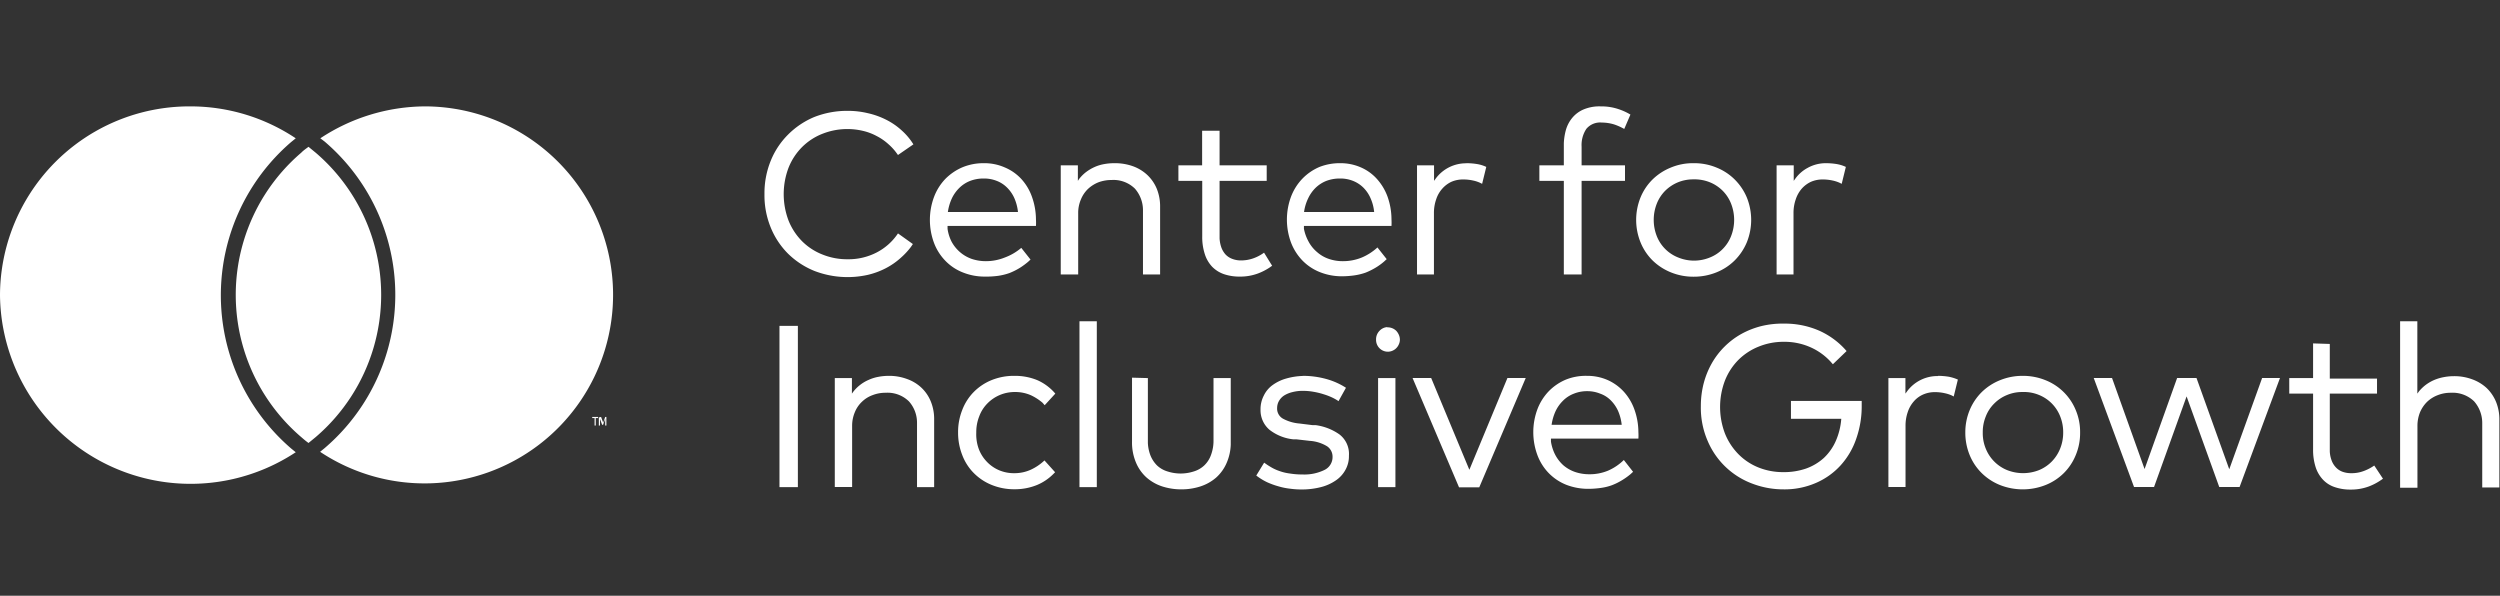
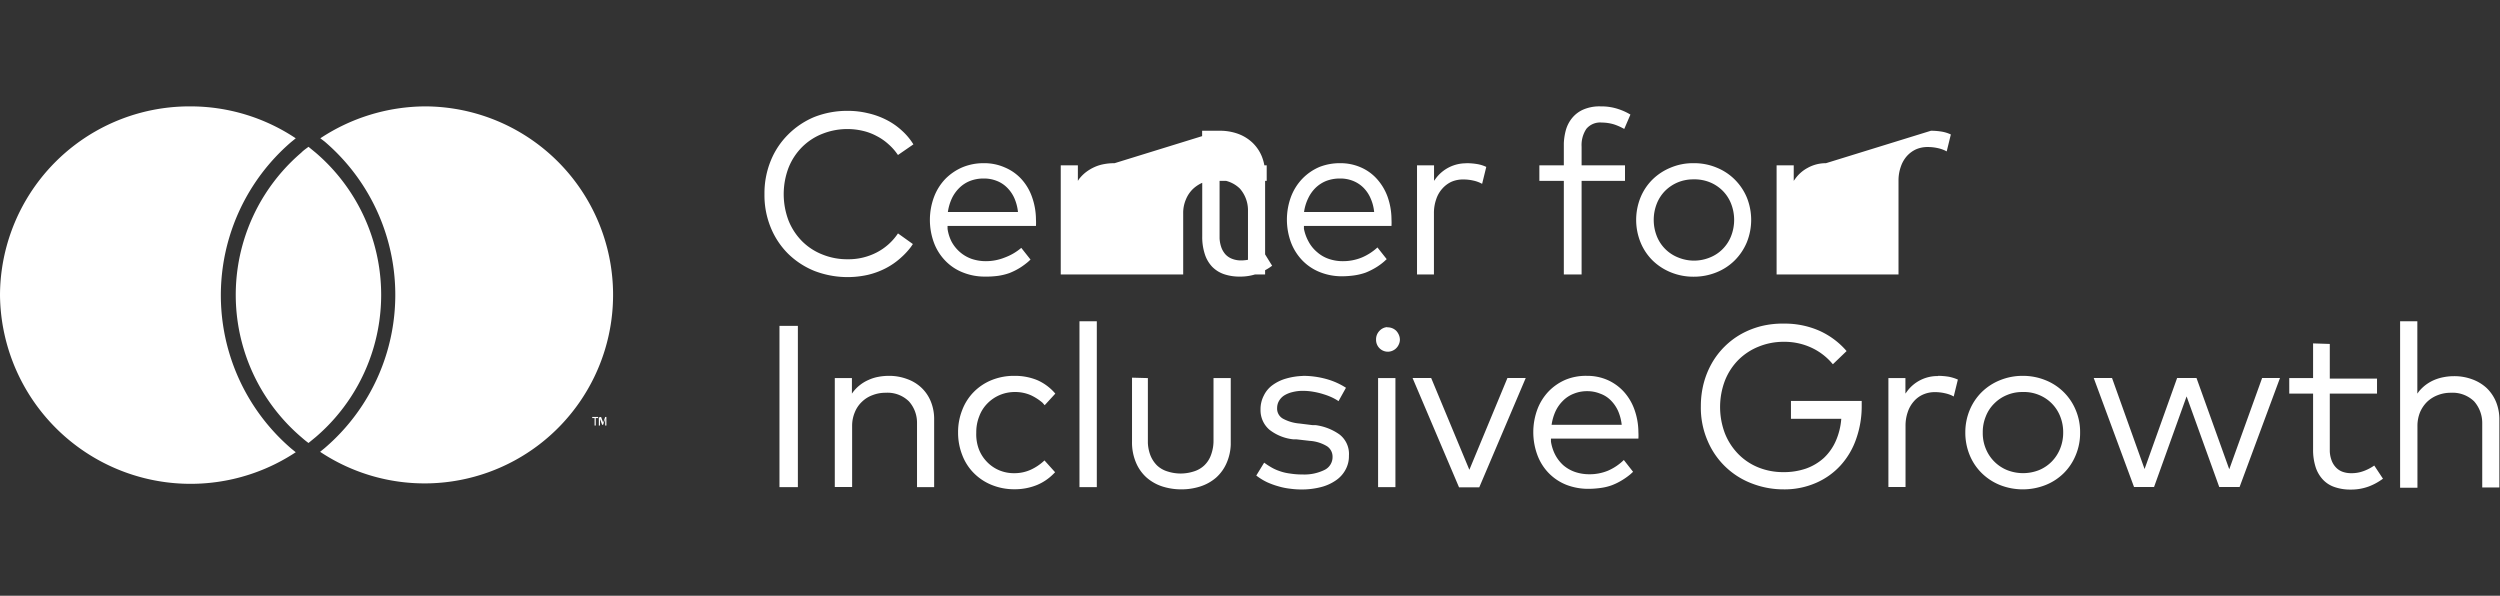
<svg xmlns="http://www.w3.org/2000/svg" id="Layer_1" data-name="Layer 1" viewBox="0 0 235 56">
  <rect x="0" y="0" width="235" height="56" fill="#333333" stroke="none" />
  <defs>
    <style>.cls-1{fill:#e91e63;fill-opacity:0;}.cls-2{fill:#fff;}</style>
  </defs>
  <g id="Landing-Page">
    <g id="Landing-Page-v2">
      <g id="Footer">
        <g id="logo-white-cfig">
-           <polygon id="container" class="cls-1" points="234.92 0 -91 0 -91 56 235 56 235 0 234.92 0" />
-           <path id="img-CFIG-logo" class="cls-2" d="M95.39,35.33a5.5,5.5,0,0,1,2.13.41A4.7,4.7,0,0,1,99.2,37h0l-1,1.09L98,37.86a4.86,4.86,0,0,0-1.08-.7,3.64,3.64,0,0,0-1.53-.31,3.58,3.58,0,0,0-2.58,1.08,3.37,3.37,0,0,0-.76,1.2,4,4,0,0,0-.28,1.53A4,4,0,0,0,92,42.19a3.51,3.51,0,0,0,.76,1.21,3.45,3.45,0,0,0,1.15.8,3.58,3.58,0,0,0,1.43.28,3.7,3.7,0,0,0,1.56-.33,4.75,4.75,0,0,0,1.28-.87h0l1,1.11-.19.19a4.73,4.73,0,0,1-1.49,1,5.5,5.5,0,0,1-2.13.41,5.58,5.58,0,0,1-2.16-.41,5,5,0,0,1-1.68-1.12,4.8,4.8,0,0,1-1.08-1.69,5.71,5.71,0,0,1-.39-2.12,5.62,5.62,0,0,1,.39-2.11,4.89,4.89,0,0,1,1.08-1.69,5,5,0,0,1,1.68-1.12A5.58,5.58,0,0,1,95.39,35.33Zm123.61-3v3.26h4.44V37H219v5.41a2.72,2.72,0,0,0,.15.81,1.91,1.91,0,0,0,.42.71,1.62,1.62,0,0,0,.64.42,2.39,2.39,0,0,0,.82.13,3.2,3.2,0,0,0,1.15-.2,4.38,4.38,0,0,0,1-.52h0L224,45l-.25.17a5.33,5.33,0,0,1-1.09.56,4.79,4.79,0,0,1-1.71.29,4.47,4.47,0,0,1-1.48-.23,2.67,2.67,0,0,1-1.11-.7,3.12,3.12,0,0,1-.69-1.18,5.32,5.32,0,0,1-.24-1.68h0V37h-2.24V35.54h2.24V32.28Zm-28.87,3a5.64,5.64,0,0,1,2.15.41,5.11,5.11,0,0,1,2.84,2.81,5.26,5.26,0,0,1,.41,2.11,5.34,5.34,0,0,1-.41,2.12A5.07,5.07,0,0,1,194,44.47a5.13,5.13,0,0,1-1.71,1.12,5.84,5.84,0,0,1-4.3,0,5.23,5.23,0,0,1-1.71-1.12,5.07,5.07,0,0,1-1.13-1.69,5.52,5.52,0,0,1-.41-2.12,5.44,5.44,0,0,1,.41-2.11,5.17,5.17,0,0,1,1.13-1.69A5.23,5.23,0,0,1,188,35.74,5.6,5.6,0,0,1,190.13,35.33Zm-82.23.21v6.09a3.71,3.71,0,0,0,.22,1.12,2.78,2.78,0,0,0,.64,1,2.46,2.46,0,0,0,1,.57,4,4,0,0,0,2.44,0,2.49,2.49,0,0,0,1-.57,2.53,2.53,0,0,0,.64-1,3.85,3.85,0,0,0,.23-1.39h0V35.54h1.62V41.8a4.67,4.67,0,0,1-.38,1.7,3.93,3.93,0,0,1-1,1.4,4.27,4.27,0,0,1-1.49.83,5.8,5.8,0,0,1-1.77.27,5.86,5.86,0,0,1-1.78-.27,4.23,4.23,0,0,1-1.48-.83,3.93,3.93,0,0,1-1-1.4,4.86,4.86,0,0,1-.38-2h0v-6Zm59.79-5.12a8.05,8.05,0,0,1,3.33.67A7.34,7.34,0,0,1,173.58,33h0l-1.29,1.24-.21-.24a5.71,5.71,0,0,0-1.79-1.31,6,6,0,0,0-2.6-.56,6.17,6.17,0,0,0-2.37.45,5.69,5.69,0,0,0-1.9,1.24,5.78,5.78,0,0,0-1.27,1.94,7,7,0,0,0,0,5,5.87,5.87,0,0,0,1.26,1.93,5.53,5.53,0,0,0,1.88,1.25,6.19,6.19,0,0,0,2.33.44,6.36,6.36,0,0,0,2.16-.34,5,5,0,0,0,1.67-1,4.89,4.89,0,0,0,1.11-1.58,6.35,6.35,0,0,0,.52-2.09h-4.73V37.69H175v.12h0v.33a9.19,9.19,0,0,1-.51,3.09,7.17,7.17,0,0,1-1.46,2.5,6.74,6.74,0,0,1-2.32,1.66,7.38,7.38,0,0,1-3.07.61,8.18,8.18,0,0,1-2.9-.53,7.32,7.32,0,0,1-4.21-4,7.82,7.82,0,0,1-.65-3.29,8.52,8.52,0,0,1,.27-2.16,7.89,7.89,0,0,1,.77-1.89,7.29,7.29,0,0,1,2.77-2.74,7.83,7.83,0,0,1,1.89-.74A8.29,8.29,0,0,1,167.69,30.42Zm-18.51,4.91a4.72,4.72,0,0,1,1.93.39,4.61,4.61,0,0,1,1.52,1.09,5,5,0,0,1,1,1.67,6.42,6.42,0,0,1,.38,2.15,5.32,5.32,0,0,1,0,.6h-8.22l0,.28a4.08,4.08,0,0,0,.37,1.18,3.52,3.52,0,0,0,.8,1.05,3.4,3.4,0,0,0,1.11.63,4.15,4.15,0,0,0,1.32.21,4.5,4.5,0,0,0,1.77-.34,4.93,4.93,0,0,0,1.48-1h0l.87,1.11-.24.22a6.14,6.14,0,0,1-.75.54,5.74,5.74,0,0,1-1,.5,5,5,0,0,1-1.08.26,8.32,8.32,0,0,1-1.12.08,5.67,5.67,0,0,1-2.09-.38,4.76,4.76,0,0,1-1.64-1.09,4.83,4.83,0,0,1-1.07-1.69,6.2,6.2,0,0,1,0-4.33,5,5,0,0,1,1.06-1.68,4.9,4.9,0,0,1,1.62-1.1A5,5,0,0,1,149.18,35.33Zm-26.73,0a8.25,8.25,0,0,1,2.27.31,6.66,6.66,0,0,1,1.8.81h0l-.7,1.26-.13-.09a5.21,5.21,0,0,0-.48-.26,6,6,0,0,0-.79-.3,6.8,6.8,0,0,0-.94-.23,5.69,5.69,0,0,0-1-.09,3.86,3.86,0,0,0-1,.12,2.63,2.63,0,0,0-.76.31,1.49,1.49,0,0,0-.49.51,1.32,1.32,0,0,0-.18.67,1.08,1.08,0,0,0,.54,1,3.91,3.91,0,0,0,1.56.46h0l1.21.15.29,0a5.05,5.05,0,0,1,2.25.87,2.31,2.31,0,0,1,.9,2,2.63,2.63,0,0,1-.32,1.32,2.83,2.83,0,0,1-.9,1,4.32,4.32,0,0,1-1.42.64,7.22,7.22,0,0,1-1.87.22,7.71,7.71,0,0,1-1-.07,6.3,6.3,0,0,1-1.1-.22,7.24,7.24,0,0,1-1.1-.4,5.63,5.63,0,0,1-1-.62h0l.74-1.21.2.14c.14.1.29.19.44.28a4,4,0,0,0,.78.36,4.49,4.49,0,0,0,1,.24,7,7,0,0,0,1.18.09,4.3,4.3,0,0,0,2.06-.42,1.34,1.34,0,0,0,.77-1.24,1.17,1.17,0,0,0-.53-1,3.6,3.6,0,0,0-1.62-.5h0l-1.22-.14-.29,0a4.38,4.38,0,0,1-2.28-.91,2.42,2.42,0,0,1-.83-1.89,2.77,2.77,0,0,1,.3-1.3,2.61,2.61,0,0,1,.83-1,4,4,0,0,1,1.29-.62A6.33,6.33,0,0,1,122.45,35.34Zm12.08.2,3.59,8.63,3.58-8.63h1.72l-4.37,10.28h-1.9l-4.37-10.28Zm64,0,3.06,8.56,3.06-8.56h1.82l3.08,8.58,3.09-8.58h1.68l-3.8,10.25h-1.91l-3.07-8.52-3.06,8.52h-1.88l-3.79-10.25ZM103.1,30.2V45.79h-1.63V30.2ZM83.53,35.33a4.81,4.81,0,0,1,1.74.3,3.82,3.82,0,0,1,1.35.82,3.69,3.69,0,0,1,.88,1.3,4.35,4.35,0,0,1,.31,1.69h0v6.35H86.2V39.73a3,3,0,0,0-.76-2,2.87,2.87,0,0,0-2.19-.81,3.3,3.3,0,0,0-1.22.22,2.82,2.82,0,0,0-1,.62,2.78,2.78,0,0,0-.68,1A3.26,3.26,0,0,0,80.1,40h0v5.78H78.47V35.54h1.61V37l.13-.18a3.6,3.6,0,0,1,.58-.59,3.65,3.65,0,0,1,.86-.52,3.86,3.86,0,0,1,.93-.29A5.17,5.17,0,0,1,83.53,35.33ZM75,30.63V45.79H73.27V30.63Zm56.17,4.91V45.79h-1.63V35.54Zm51-.21a6.36,6.36,0,0,1,1,.08,4,4,0,0,1,.87.27h0l-.39,1.59-.19-.1a3.39,3.39,0,0,0-.66-.21,4.2,4.2,0,0,0-.93-.1,2.72,2.72,0,0,0-1.11.23,2.45,2.45,0,0,0-.86.64,2.86,2.86,0,0,0-.57,1,3.87,3.87,0,0,0-.21,1.31h0v5.74h-1.61V35.54h1.6V37l.16-.22a3.54,3.54,0,0,1,2.89-1.43Zm45.06-5.13V37l.16-.22a4,4,0,0,1,.55-.54,3.91,3.91,0,0,1,.85-.51,4.33,4.33,0,0,1,.93-.28,5.07,5.07,0,0,1,.94-.09,4.81,4.81,0,0,1,1.74.3,4,4,0,0,1,1.35.82,3.83,3.83,0,0,1,.88,1.3,4.35,4.35,0,0,1,.31,1.69h0v6.35h-1.61V39.73a3.08,3.08,0,0,0-.76-2,2.9,2.9,0,0,0-2.19-.81,3.27,3.27,0,0,0-1.22.22,3,3,0,0,0-1,.62,3.06,3.06,0,0,0-.68,1,3.43,3.43,0,0,0-.24,1.31h0v5.78h-1.63V30.2ZM17.9,10a17.83,17.83,0,0,1,9.9,3l-.43.35a19,19,0,0,0,0,28.81l.43.35A17.92,17.92,0,0,1,0,27.73,17.81,17.81,0,0,1,17.9,10ZM40,10a17.72,17.72,0,1,1-9.91,32.47l.43-.35a18.95,18.95,0,0,0,0-28.81L30.11,13A18,18,0,0,1,40,10ZM190.13,36.85a3.67,3.67,0,0,0-1.49.29,3.55,3.55,0,0,0-1.18.79,3.44,3.44,0,0,0-.79,1.2,3.86,3.86,0,0,0-.29,1.53,3.79,3.79,0,0,0,.29,1.53,3.64,3.64,0,0,0,2,2,4.08,4.08,0,0,0,3,0,3.62,3.62,0,0,0,1.19-.8,3.73,3.73,0,0,0,.79-1.21,4,4,0,0,0,.29-1.53,4,4,0,0,0-.29-1.53,3.58,3.58,0,0,0-2-2A3.65,3.65,0,0,0,190.13,36.85ZM29,13.8l.67.55a17.59,17.59,0,0,1,0,26.74l-.67.55c-.24-.17-.46-.36-.68-.55a17.59,17.59,0,0,1,0-26.74C28.5,14.16,28.73,14,29,13.8Zm27.5,25.39.2.54.19-.54H57V40h-.11v-.63l-.2.56H56.6l-.2-.55V40h-.11v-.76Zm-.28,0v.11H56V40h-.11V39.3h-.22v-.11Zm93-2.42a3.3,3.3,0,0,0-1.29.24,2.88,2.88,0,0,0-1,.65,3.43,3.43,0,0,0-.71,1,4.68,4.68,0,0,0-.37,1.27h6.59a4.44,4.44,0,0,0-.34-1.3,3.37,3.37,0,0,0-.69-1,2.63,2.63,0,0,0-1-.63A3.22,3.22,0,0,0,149.15,36.77Zm-18.78-6a1.15,1.15,0,0,1,.81.33,1.31,1.31,0,0,1,.24.37,1.14,1.14,0,0,1,.1.45,1.06,1.06,0,0,1-.1.45,1.13,1.13,0,0,1-1,.69,1.11,1.11,0,0,1-1.14-1.14,1.14,1.14,0,0,1,.32-.82A1.11,1.11,0,0,1,130.37,30.75ZM79.67,10.42a8,8,0,0,1,1.91.22,7.4,7.4,0,0,1,1.73.62,6.41,6.41,0,0,1,1.45,1,5.94,5.94,0,0,1,1.1,1.31h0l-1.45,1-.16-.22a5,5,0,0,0-.73-.79,5.11,5.11,0,0,0-1.11-.77,5.21,5.21,0,0,0-1.3-.49,6.36,6.36,0,0,0-3.81.28,5.59,5.59,0,0,0-1.9,1.24,5.74,5.74,0,0,0-1.27,1.93,7,7,0,0,0,0,5,5.84,5.84,0,0,0,1.27,1.93,5.59,5.59,0,0,0,1.9,1.24,6.17,6.17,0,0,0,2.37.45,5.77,5.77,0,0,0,2.74-.64,5.38,5.38,0,0,0,2-1.79h0l1.4,1-.19.28a6.8,6.8,0,0,1-.93,1,6.69,6.69,0,0,1-1.44,1,7.25,7.25,0,0,1-1.69.62,8.69,8.69,0,0,1-5-.37,7.61,7.61,0,0,1-2.48-1.62,7.45,7.45,0,0,1-1.63-2.46,8,8,0,0,1-.59-3.14,8.09,8.09,0,0,1,.59-3.14,7.34,7.34,0,0,1,1.63-2.46A7.61,7.61,0,0,1,76.54,11,8.42,8.42,0,0,1,79.67,10.42Zm79.53,4.92a5.45,5.45,0,0,1,2.15.41,5.13,5.13,0,0,1,1.71,1.12,5.25,5.25,0,0,1,1.14,1.69,5.63,5.63,0,0,1,0,4.22,5.29,5.29,0,0,1-1.14,1.7,5.13,5.13,0,0,1-1.71,1.12,5.64,5.64,0,0,1-2.15.41,5.55,5.55,0,0,1-2.14-.41,5.28,5.28,0,0,1-1.72-1.12,5.11,5.11,0,0,1-1.13-1.7,5.63,5.63,0,0,1,0-4.22,5.07,5.07,0,0,1,1.13-1.69,5.28,5.28,0,0,1,1.72-1.12A5.37,5.37,0,0,1,159.2,15.34Zm-33.21,0a4.71,4.71,0,0,1,1.92.39,4.37,4.37,0,0,1,1.52,1.09,5.08,5.08,0,0,1,1,1.67,6.4,6.4,0,0,1,.37,2.14,5.53,5.53,0,0,1,0,.61h-8.23l0,.27A4.15,4.15,0,0,0,123,22.7a3.35,3.35,0,0,0,.81,1,3.23,3.23,0,0,0,1.11.64,4,4,0,0,0,1.31.21,4.65,4.65,0,0,0,1.77-.34,5.13,5.13,0,0,0,1.48-.95h0l.87,1.1-.24.22a5.54,5.54,0,0,1-.75.55,6.5,6.5,0,0,1-1,.5,5.67,5.67,0,0,1-1.08.26,8.32,8.32,0,0,1-1.12.08,5.51,5.51,0,0,1-2.09-.39,4.71,4.71,0,0,1-1.64-1.09,5,5,0,0,1-1.07-1.68,6.2,6.2,0,0,1,0-4.33,5,5,0,0,1,1.07-1.69,4.9,4.9,0,0,1,1.61-1.1A5.21,5.21,0,0,1,126,15.34Zm-33.49,0a4.72,4.72,0,0,1,1.93.39A4.47,4.47,0,0,1,96,16.82a4.89,4.89,0,0,1,1,1.67,6.41,6.41,0,0,1,.38,2.14,5.35,5.35,0,0,1,0,.61H89.07l0,.27a3.86,3.86,0,0,0,.37,1.19,3.48,3.48,0,0,0,.8,1,3.42,3.42,0,0,0,1.11.64,4.15,4.15,0,0,0,1.32.21,4.73,4.73,0,0,0,1.77-.34A5.13,5.13,0,0,0,96,23.3h0l.87,1.1-.24.22a7.15,7.15,0,0,1-.75.55,6.2,6.2,0,0,1-1,.5,5.57,5.57,0,0,1-1.07.26A8.32,8.32,0,0,1,92.6,26a5.48,5.48,0,0,1-2.09-.39,4.62,4.62,0,0,1-1.64-1.09,4.88,4.88,0,0,1-1.07-1.68,6.2,6.2,0,0,1,0-4.33,5,5,0,0,1,1.06-1.69,5.05,5.05,0,0,1,1.62-1.1A5.16,5.16,0,0,1,92.5,15.34Zm22.14-3.05v3.25h4.43V17h-4.43v5.41a3.08,3.08,0,0,0,.15.8,2,2,0,0,0,.42.72,1.67,1.67,0,0,0,.64.41,2.21,2.21,0,0,0,.82.14,3.43,3.43,0,0,0,1.15-.2,3.88,3.88,0,0,0,1-.53h0l.76,1.23-.24.17a5.41,5.41,0,0,1-1.1.56,4.79,4.79,0,0,1-1.71.29,4.51,4.51,0,0,1-1.48-.23,2.84,2.84,0,0,1-1.11-.7,3.09,3.09,0,0,1-.69-1.19,5.21,5.21,0,0,1-.24-1.67h0V17h-2.24V15.54H113V12.29Zm-9.87,3.05a5,5,0,0,1,1.74.29,3.93,3.93,0,0,1,1.35.83,3.75,3.75,0,0,1,.88,1.29,4.39,4.39,0,0,1,.31,1.69h0V25.8h-1.61V19.73a3.08,3.08,0,0,0-.76-2,2.87,2.87,0,0,0-2.19-.81,3.51,3.51,0,0,0-1.22.21,3.14,3.14,0,0,0-1,.63,2.89,2.89,0,0,0-.67,1,3.22,3.22,0,0,0-.25,1.31h0V25.8H99.71V15.54h1.61V17l.12-.18a3.73,3.73,0,0,1,.59-.6,4.19,4.19,0,0,1,.86-.52,3.83,3.83,0,0,1,.93-.28A5.09,5.09,0,0,1,104.77,15.34Zm66.87,0a6.4,6.4,0,0,1,1,.08,3.37,3.37,0,0,1,.87.27h0l-.39,1.59-.2-.1a3.3,3.3,0,0,0-.65-.21,4.33,4.33,0,0,0-.93-.1,2.72,2.72,0,0,0-1.11.22,2.65,2.65,0,0,0-.87.65,2.91,2.91,0,0,0-.56,1,3.87,3.87,0,0,0-.21,1.31h0V25.8H167V15.54h1.61V17l.16-.22a3.43,3.43,0,0,1,1.15-1A3.5,3.5,0,0,1,171.64,15.34ZM150.46,10a5,5,0,0,1,1.56.22,5.61,5.61,0,0,1,1.24.55h0l-.58,1.35-.17-.09a5.34,5.34,0,0,0-.8-.34,4.11,4.11,0,0,0-1.15-.17,1.68,1.68,0,0,0-1.44.59,2.75,2.75,0,0,0-.45,1.68h0v1.75h4.08V17h-4.08V25.8H147V17H144.7V15.54H147V13.47a5.59,5.59,0,0,1,.18-1.2,3.13,3.13,0,0,1,.61-1.19,2.81,2.81,0,0,1,1.06-.79A3.84,3.84,0,0,1,150.46,10Zm-12.62,5.34a6.4,6.4,0,0,1,1,.08,3.26,3.26,0,0,1,.87.27h0l-.39,1.59-.2-.1a3.1,3.1,0,0,0-.65-.21,4.2,4.2,0,0,0-.93-.1,2.72,2.72,0,0,0-1.11.22,2.61,2.61,0,0,0-.86.65,2.77,2.77,0,0,0-.57,1,3.87,3.87,0,0,0-.21,1.31h0V25.8H133.2V15.54h1.6V17l.16-.22a3.54,3.54,0,0,1,2.88-1.43Zm21.36,1.52a3.79,3.79,0,0,0-1.48.28,3.75,3.75,0,0,0-1.19.79,3.58,3.58,0,0,0-.79,1.21,4.18,4.18,0,0,0,0,3.06,3.56,3.56,0,0,0,2,2,3.92,3.92,0,0,0,3,0,3.49,3.49,0,0,0,1.19-.79,3.58,3.58,0,0,0,.79-1.21,4.18,4.18,0,0,0,0-3.06,3.58,3.58,0,0,0-.79-1.21,3.64,3.64,0,0,0-1.19-.79A3.82,3.82,0,0,0,159.2,16.86Zm-66.73-.08a3.49,3.49,0,0,0-1.29.23,3,3,0,0,0-1,.65,3.48,3.48,0,0,0-.71,1,4.58,4.58,0,0,0-.37,1.27h6.59a4.36,4.36,0,0,0-.34-1.3,3.25,3.25,0,0,0-.69-1,2.78,2.78,0,0,0-1-.64A3.21,3.21,0,0,0,92.47,16.78Zm33.48,0a3.57,3.57,0,0,0-1.29.23,3.13,3.13,0,0,0-1,.65,3.45,3.45,0,0,0-.7,1,4.27,4.27,0,0,0-.38,1.27h6.59a4.08,4.08,0,0,0-.34-1.3,3.22,3.22,0,0,0-.68-1,2.92,2.92,0,0,0-1-.64A3.18,3.18,0,0,0,126,16.78Z" />
+           <path id="img-CFIG-logo" class="cls-2" d="M95.39,35.33a5.5,5.5,0,0,1,2.13.41A4.7,4.7,0,0,1,99.2,37h0l-1,1.09L98,37.86a4.86,4.86,0,0,0-1.08-.7,3.64,3.64,0,0,0-1.53-.31,3.58,3.58,0,0,0-2.58,1.08,3.37,3.37,0,0,0-.76,1.2,4,4,0,0,0-.28,1.53A4,4,0,0,0,92,42.19a3.51,3.51,0,0,0,.76,1.21,3.45,3.45,0,0,0,1.15.8,3.58,3.58,0,0,0,1.43.28,3.7,3.7,0,0,0,1.56-.33,4.75,4.75,0,0,0,1.28-.87h0l1,1.11-.19.19a4.73,4.73,0,0,1-1.49,1,5.5,5.5,0,0,1-2.13.41,5.58,5.58,0,0,1-2.16-.41,5,5,0,0,1-1.68-1.12,4.8,4.8,0,0,1-1.08-1.69,5.71,5.71,0,0,1-.39-2.12,5.62,5.62,0,0,1,.39-2.11,4.89,4.89,0,0,1,1.08-1.69,5,5,0,0,1,1.68-1.12A5.58,5.58,0,0,1,95.39,35.33Zm123.61-3v3.26h4.44V37H219v5.41a2.72,2.72,0,0,0,.15.81,1.91,1.91,0,0,0,.42.71,1.62,1.62,0,0,0,.64.42,2.39,2.39,0,0,0,.82.13,3.2,3.2,0,0,0,1.15-.2,4.38,4.38,0,0,0,1-.52h0L224,45l-.25.17a5.33,5.33,0,0,1-1.09.56,4.79,4.79,0,0,1-1.71.29,4.47,4.47,0,0,1-1.48-.23,2.67,2.67,0,0,1-1.11-.7,3.12,3.12,0,0,1-.69-1.18,5.32,5.32,0,0,1-.24-1.68h0V37h-2.24V35.54h2.24V32.28Zm-28.87,3a5.64,5.64,0,0,1,2.15.41,5.11,5.11,0,0,1,2.84,2.81,5.26,5.26,0,0,1,.41,2.11,5.34,5.34,0,0,1-.41,2.12A5.07,5.07,0,0,1,194,44.47a5.13,5.13,0,0,1-1.71,1.12,5.84,5.84,0,0,1-4.3,0,5.23,5.23,0,0,1-1.71-1.12,5.07,5.07,0,0,1-1.13-1.69,5.52,5.52,0,0,1-.41-2.12,5.44,5.44,0,0,1,.41-2.11,5.17,5.17,0,0,1,1.13-1.69A5.23,5.23,0,0,1,188,35.74,5.6,5.6,0,0,1,190.13,35.33Zm-82.23.21v6.09a3.71,3.71,0,0,0,.22,1.12,2.78,2.78,0,0,0,.64,1,2.46,2.46,0,0,0,1,.57,4,4,0,0,0,2.44,0,2.49,2.49,0,0,0,1-.57,2.53,2.53,0,0,0,.64-1,3.85,3.85,0,0,0,.23-1.39h0V35.54h1.62V41.8a4.67,4.67,0,0,1-.38,1.7,3.93,3.93,0,0,1-1,1.4,4.27,4.27,0,0,1-1.49.83,5.8,5.8,0,0,1-1.77.27,5.86,5.86,0,0,1-1.78-.27,4.23,4.23,0,0,1-1.48-.83,3.93,3.93,0,0,1-1-1.4,4.86,4.86,0,0,1-.38-2h0v-6Zm59.79-5.12a8.05,8.05,0,0,1,3.33.67A7.34,7.34,0,0,1,173.58,33h0l-1.29,1.24-.21-.24a5.71,5.71,0,0,0-1.79-1.31,6,6,0,0,0-2.6-.56,6.17,6.17,0,0,0-2.37.45,5.69,5.69,0,0,0-1.9,1.24,5.78,5.78,0,0,0-1.27,1.94,7,7,0,0,0,0,5,5.87,5.87,0,0,0,1.26,1.93,5.53,5.53,0,0,0,1.88,1.25,6.19,6.19,0,0,0,2.33.44,6.36,6.36,0,0,0,2.16-.34,5,5,0,0,0,1.67-1,4.89,4.89,0,0,0,1.11-1.58,6.35,6.35,0,0,0,.52-2.09h-4.73V37.69H175v.12h0v.33a9.19,9.19,0,0,1-.51,3.09,7.17,7.17,0,0,1-1.46,2.5,6.74,6.74,0,0,1-2.32,1.66,7.38,7.38,0,0,1-3.07.61,8.18,8.18,0,0,1-2.9-.53,7.32,7.32,0,0,1-4.21-4,7.82,7.82,0,0,1-.65-3.29,8.52,8.52,0,0,1,.27-2.16,7.89,7.89,0,0,1,.77-1.89,7.29,7.29,0,0,1,2.77-2.74,7.83,7.83,0,0,1,1.89-.74A8.29,8.29,0,0,1,167.69,30.42Zm-18.51,4.91a4.72,4.72,0,0,1,1.93.39,4.61,4.61,0,0,1,1.52,1.09,5,5,0,0,1,1,1.67,6.42,6.42,0,0,1,.38,2.15,5.32,5.32,0,0,1,0,.6h-8.22l0,.28a4.08,4.08,0,0,0,.37,1.18,3.52,3.52,0,0,0,.8,1.05,3.4,3.4,0,0,0,1.11.63,4.15,4.15,0,0,0,1.32.21,4.5,4.5,0,0,0,1.77-.34,4.93,4.93,0,0,0,1.48-1h0l.87,1.11-.24.22a6.14,6.14,0,0,1-.75.54,5.74,5.74,0,0,1-1,.5,5,5,0,0,1-1.08.26,8.32,8.32,0,0,1-1.12.08,5.67,5.67,0,0,1-2.09-.38,4.76,4.76,0,0,1-1.64-1.09,4.83,4.83,0,0,1-1.07-1.69,6.2,6.2,0,0,1,0-4.33,5,5,0,0,1,1.06-1.68,4.9,4.9,0,0,1,1.62-1.1A5,5,0,0,1,149.18,35.33Zm-26.73,0a8.25,8.25,0,0,1,2.27.31,6.66,6.66,0,0,1,1.8.81h0l-.7,1.26-.13-.09a5.21,5.21,0,0,0-.48-.26,6,6,0,0,0-.79-.3,6.8,6.8,0,0,0-.94-.23,5.69,5.69,0,0,0-1-.09,3.86,3.86,0,0,0-1,.12,2.63,2.63,0,0,0-.76.31,1.49,1.49,0,0,0-.49.51,1.32,1.32,0,0,0-.18.67,1.08,1.08,0,0,0,.54,1,3.91,3.91,0,0,0,1.56.46h0l1.21.15.29,0a5.05,5.05,0,0,1,2.25.87,2.31,2.31,0,0,1,.9,2,2.63,2.63,0,0,1-.32,1.32,2.83,2.83,0,0,1-.9,1,4.32,4.32,0,0,1-1.42.64,7.22,7.22,0,0,1-1.87.22,7.71,7.71,0,0,1-1-.07,6.3,6.3,0,0,1-1.1-.22,7.24,7.24,0,0,1-1.1-.4,5.63,5.63,0,0,1-1-.62h0l.74-1.21.2.14c.14.1.29.19.44.28a4,4,0,0,0,.78.36,4.49,4.49,0,0,0,1,.24,7,7,0,0,0,1.18.09,4.3,4.3,0,0,0,2.06-.42,1.34,1.34,0,0,0,.77-1.24,1.17,1.17,0,0,0-.53-1,3.6,3.6,0,0,0-1.62-.5h0l-1.22-.14-.29,0a4.38,4.38,0,0,1-2.28-.91,2.42,2.42,0,0,1-.83-1.89,2.77,2.77,0,0,1,.3-1.3,2.61,2.61,0,0,1,.83-1,4,4,0,0,1,1.29-.62A6.33,6.33,0,0,1,122.45,35.34Zm12.08.2,3.59,8.63,3.58-8.63h1.72l-4.37,10.28h-1.9l-4.37-10.28Zm64,0,3.06,8.56,3.06-8.56h1.82l3.08,8.58,3.09-8.58h1.68l-3.8,10.25h-1.91l-3.07-8.52-3.06,8.52h-1.88l-3.79-10.25ZM103.1,30.2V45.79h-1.63V30.2ZM83.53,35.33a4.81,4.81,0,0,1,1.74.3,3.82,3.82,0,0,1,1.35.82,3.69,3.69,0,0,1,.88,1.3,4.35,4.35,0,0,1,.31,1.69h0v6.35H86.2V39.73a3,3,0,0,0-.76-2,2.87,2.87,0,0,0-2.19-.81,3.3,3.3,0,0,0-1.22.22,2.82,2.82,0,0,0-1,.62,2.78,2.78,0,0,0-.68,1A3.26,3.26,0,0,0,80.1,40h0v5.78H78.47V35.54h1.61V37l.13-.18a3.6,3.6,0,0,1,.58-.59,3.65,3.65,0,0,1,.86-.52,3.86,3.86,0,0,1,.93-.29A5.17,5.17,0,0,1,83.53,35.33ZM75,30.63V45.79H73.27V30.63Zm56.17,4.91V45.79h-1.63V35.54Zm51-.21a6.36,6.36,0,0,1,1,.08,4,4,0,0,1,.87.27h0l-.39,1.59-.19-.1a3.39,3.39,0,0,0-.66-.21,4.2,4.2,0,0,0-.93-.1,2.72,2.72,0,0,0-1.11.23,2.45,2.45,0,0,0-.86.64,2.86,2.86,0,0,0-.57,1,3.87,3.87,0,0,0-.21,1.31h0v5.74h-1.61V35.54h1.6V37l.16-.22a3.54,3.54,0,0,1,2.89-1.43Zm45.06-5.13V37l.16-.22a4,4,0,0,1,.55-.54,3.91,3.91,0,0,1,.85-.51,4.33,4.33,0,0,1,.93-.28,5.07,5.07,0,0,1,.94-.09,4.81,4.81,0,0,1,1.74.3,4,4,0,0,1,1.35.82,3.83,3.83,0,0,1,.88,1.3,4.35,4.35,0,0,1,.31,1.69h0v6.35h-1.61V39.73a3.08,3.08,0,0,0-.76-2,2.9,2.9,0,0,0-2.19-.81,3.27,3.27,0,0,0-1.22.22,3,3,0,0,0-1,.62,3.06,3.06,0,0,0-.68,1,3.43,3.43,0,0,0-.24,1.31h0v5.78h-1.63V30.2ZM17.9,10a17.83,17.83,0,0,1,9.9,3l-.43.35a19,19,0,0,0,0,28.81l.43.35A17.92,17.92,0,0,1,0,27.73,17.81,17.81,0,0,1,17.9,10ZM40,10a17.72,17.72,0,1,1-9.91,32.47l.43-.35a18.95,18.95,0,0,0,0-28.81L30.11,13A18,18,0,0,1,40,10ZM190.13,36.85a3.67,3.67,0,0,0-1.49.29,3.55,3.55,0,0,0-1.18.79,3.44,3.44,0,0,0-.79,1.2,3.86,3.86,0,0,0-.29,1.53,3.79,3.79,0,0,0,.29,1.53,3.64,3.64,0,0,0,2,2,4.08,4.08,0,0,0,3,0,3.62,3.62,0,0,0,1.19-.8,3.73,3.73,0,0,0,.79-1.21,4,4,0,0,0,.29-1.53,4,4,0,0,0-.29-1.53,3.58,3.58,0,0,0-2-2A3.65,3.65,0,0,0,190.13,36.85ZM29,13.8l.67.55a17.59,17.59,0,0,1,0,26.74l-.67.55c-.24-.17-.46-.36-.68-.55a17.59,17.59,0,0,1,0-26.74C28.5,14.16,28.73,14,29,13.8Zm27.5,25.39.2.54.19-.54H57V40h-.11v-.63l-.2.56H56.6l-.2-.55V40h-.11v-.76Zm-.28,0v.11H56V40h-.11V39.3h-.22v-.11Zm93-2.42a3.3,3.3,0,0,0-1.29.24,2.88,2.88,0,0,0-1,.65,3.43,3.43,0,0,0-.71,1,4.68,4.68,0,0,0-.37,1.27h6.59a4.44,4.44,0,0,0-.34-1.3,3.37,3.37,0,0,0-.69-1,2.63,2.63,0,0,0-1-.63A3.22,3.22,0,0,0,149.15,36.77Zm-18.78-6a1.15,1.15,0,0,1,.81.33,1.31,1.31,0,0,1,.24.37,1.14,1.14,0,0,1,.1.45,1.06,1.06,0,0,1-.1.45,1.13,1.13,0,0,1-1,.69,1.11,1.11,0,0,1-1.14-1.14,1.14,1.14,0,0,1,.32-.82A1.11,1.11,0,0,1,130.37,30.75ZM79.67,10.42a8,8,0,0,1,1.91.22,7.4,7.4,0,0,1,1.73.62,6.41,6.41,0,0,1,1.45,1,5.94,5.94,0,0,1,1.1,1.31h0l-1.45,1-.16-.22a5,5,0,0,0-.73-.79,5.11,5.11,0,0,0-1.11-.77,5.21,5.21,0,0,0-1.3-.49,6.36,6.36,0,0,0-3.81.28,5.59,5.59,0,0,0-1.9,1.24,5.74,5.74,0,0,0-1.27,1.93,7,7,0,0,0,0,5,5.84,5.84,0,0,0,1.27,1.93,5.59,5.59,0,0,0,1.9,1.24,6.17,6.17,0,0,0,2.37.45,5.77,5.77,0,0,0,2.74-.64,5.38,5.38,0,0,0,2-1.79h0l1.4,1-.19.28a6.8,6.8,0,0,1-.93,1,6.69,6.69,0,0,1-1.44,1,7.25,7.25,0,0,1-1.69.62,8.69,8.69,0,0,1-5-.37,7.61,7.61,0,0,1-2.48-1.62,7.45,7.45,0,0,1-1.63-2.46,8,8,0,0,1-.59-3.14,8.09,8.09,0,0,1,.59-3.14,7.34,7.34,0,0,1,1.63-2.46A7.61,7.61,0,0,1,76.54,11,8.42,8.42,0,0,1,79.67,10.42Zm79.53,4.92a5.45,5.45,0,0,1,2.15.41,5.13,5.13,0,0,1,1.71,1.12,5.25,5.25,0,0,1,1.14,1.69,5.63,5.63,0,0,1,0,4.22,5.29,5.29,0,0,1-1.14,1.7,5.13,5.13,0,0,1-1.71,1.12,5.64,5.64,0,0,1-2.15.41,5.55,5.55,0,0,1-2.14-.41,5.28,5.28,0,0,1-1.72-1.12,5.11,5.11,0,0,1-1.13-1.7,5.63,5.63,0,0,1,0-4.22,5.07,5.07,0,0,1,1.13-1.69,5.28,5.28,0,0,1,1.72-1.12A5.37,5.37,0,0,1,159.2,15.34Zm-33.21,0a4.71,4.71,0,0,1,1.92.39,4.37,4.37,0,0,1,1.52,1.09,5.08,5.08,0,0,1,1,1.67,6.4,6.4,0,0,1,.37,2.14,5.53,5.53,0,0,1,0,.61h-8.23l0,.27A4.15,4.15,0,0,0,123,22.7a3.35,3.35,0,0,0,.81,1,3.23,3.23,0,0,0,1.11.64,4,4,0,0,0,1.31.21,4.65,4.65,0,0,0,1.77-.34,5.13,5.13,0,0,0,1.48-.95h0l.87,1.1-.24.22a5.54,5.54,0,0,1-.75.55,6.5,6.5,0,0,1-1,.5,5.67,5.67,0,0,1-1.08.26,8.32,8.32,0,0,1-1.12.08,5.51,5.51,0,0,1-2.09-.39,4.71,4.71,0,0,1-1.64-1.09,5,5,0,0,1-1.07-1.68,6.2,6.2,0,0,1,0-4.33,5,5,0,0,1,1.07-1.69,4.9,4.9,0,0,1,1.61-1.1A5.21,5.21,0,0,1,126,15.34Zm-33.49,0a4.72,4.72,0,0,1,1.93.39A4.47,4.47,0,0,1,96,16.82a4.89,4.89,0,0,1,1,1.67,6.41,6.41,0,0,1,.38,2.14,5.35,5.35,0,0,1,0,.61H89.07l0,.27a3.86,3.86,0,0,0,.37,1.19,3.48,3.48,0,0,0,.8,1,3.42,3.42,0,0,0,1.11.64,4.15,4.15,0,0,0,1.32.21,4.73,4.73,0,0,0,1.77-.34A5.13,5.13,0,0,0,96,23.3h0l.87,1.1-.24.22a7.15,7.15,0,0,1-.75.55,6.2,6.2,0,0,1-1,.5,5.57,5.57,0,0,1-1.07.26A8.32,8.32,0,0,1,92.6,26a5.48,5.48,0,0,1-2.09-.39,4.62,4.62,0,0,1-1.64-1.09,4.88,4.88,0,0,1-1.07-1.68,6.2,6.2,0,0,1,0-4.33,5,5,0,0,1,1.06-1.69,5.05,5.05,0,0,1,1.62-1.1A5.16,5.16,0,0,1,92.5,15.34Zm22.14-3.05v3.25h4.43V17h-4.43v5.41a3.08,3.08,0,0,0,.15.8,2,2,0,0,0,.42.72,1.67,1.67,0,0,0,.64.41,2.21,2.21,0,0,0,.82.14,3.43,3.43,0,0,0,1.15-.2,3.88,3.88,0,0,0,1-.53h0l.76,1.23-.24.17a5.41,5.41,0,0,1-1.1.56,4.79,4.79,0,0,1-1.71.29,4.51,4.51,0,0,1-1.48-.23,2.84,2.84,0,0,1-1.11-.7,3.09,3.09,0,0,1-.69-1.19,5.21,5.21,0,0,1-.24-1.67h0V17h-2.24V15.54H113V12.29Za5,5,0,0,1,1.74.29,3.93,3.93,0,0,1,1.35.83,3.75,3.75,0,0,1,.88,1.29,4.39,4.39,0,0,1,.31,1.69h0V25.8h-1.61V19.73a3.08,3.08,0,0,0-.76-2,2.87,2.87,0,0,0-2.19-.81,3.51,3.51,0,0,0-1.22.21,3.14,3.14,0,0,0-1,.63,2.89,2.89,0,0,0-.67,1,3.22,3.22,0,0,0-.25,1.31h0V25.8H99.71V15.54h1.61V17l.12-.18a3.73,3.73,0,0,1,.59-.6,4.19,4.19,0,0,1,.86-.52,3.83,3.83,0,0,1,.93-.28A5.09,5.09,0,0,1,104.77,15.34Zm66.87,0a6.4,6.4,0,0,1,1,.08,3.37,3.37,0,0,1,.87.27h0l-.39,1.59-.2-.1a3.3,3.3,0,0,0-.65-.21,4.33,4.33,0,0,0-.93-.1,2.72,2.72,0,0,0-1.11.22,2.65,2.65,0,0,0-.87.65,2.91,2.91,0,0,0-.56,1,3.87,3.87,0,0,0-.21,1.31h0V25.8H167V15.54h1.61V17l.16-.22a3.43,3.43,0,0,1,1.15-1A3.5,3.5,0,0,1,171.64,15.34ZM150.46,10a5,5,0,0,1,1.56.22,5.61,5.61,0,0,1,1.24.55h0l-.58,1.35-.17-.09a5.34,5.34,0,0,0-.8-.34,4.11,4.11,0,0,0-1.15-.17,1.68,1.68,0,0,0-1.44.59,2.75,2.75,0,0,0-.45,1.68h0v1.75h4.08V17h-4.08V25.8H147V17H144.7V15.54H147V13.47a5.59,5.59,0,0,1,.18-1.2,3.13,3.13,0,0,1,.61-1.19,2.81,2.81,0,0,1,1.06-.79A3.84,3.84,0,0,1,150.46,10Zm-12.62,5.34a6.4,6.4,0,0,1,1,.08,3.26,3.26,0,0,1,.87.27h0l-.39,1.59-.2-.1a3.1,3.1,0,0,0-.65-.21,4.2,4.2,0,0,0-.93-.1,2.72,2.72,0,0,0-1.11.22,2.61,2.61,0,0,0-.86.65,2.77,2.77,0,0,0-.57,1,3.87,3.87,0,0,0-.21,1.31h0V25.8H133.2V15.54h1.6V17l.16-.22a3.54,3.54,0,0,1,2.88-1.43Zm21.36,1.52a3.79,3.79,0,0,0-1.48.28,3.75,3.75,0,0,0-1.19.79,3.58,3.58,0,0,0-.79,1.21,4.18,4.18,0,0,0,0,3.06,3.56,3.56,0,0,0,2,2,3.92,3.92,0,0,0,3,0,3.49,3.49,0,0,0,1.19-.79,3.58,3.58,0,0,0,.79-1.21,4.18,4.18,0,0,0,0-3.06,3.58,3.58,0,0,0-.79-1.21,3.64,3.64,0,0,0-1.19-.79A3.82,3.82,0,0,0,159.2,16.86Zm-66.73-.08a3.49,3.49,0,0,0-1.29.23,3,3,0,0,0-1,.65,3.48,3.48,0,0,0-.71,1,4.58,4.58,0,0,0-.37,1.27h6.59a4.36,4.36,0,0,0-.34-1.3,3.25,3.25,0,0,0-.69-1,2.78,2.78,0,0,0-1-.64A3.21,3.21,0,0,0,92.47,16.78Zm33.48,0a3.57,3.57,0,0,0-1.29.23,3.13,3.13,0,0,0-1,.65,3.45,3.45,0,0,0-.7,1,4.27,4.27,0,0,0-.38,1.27h6.59a4.08,4.08,0,0,0-.34-1.3,3.22,3.22,0,0,0-.68-1,2.92,2.92,0,0,0-1-.64A3.18,3.18,0,0,0,126,16.78Z" />
        </g>
      </g>
    </g>
  </g>
</svg>